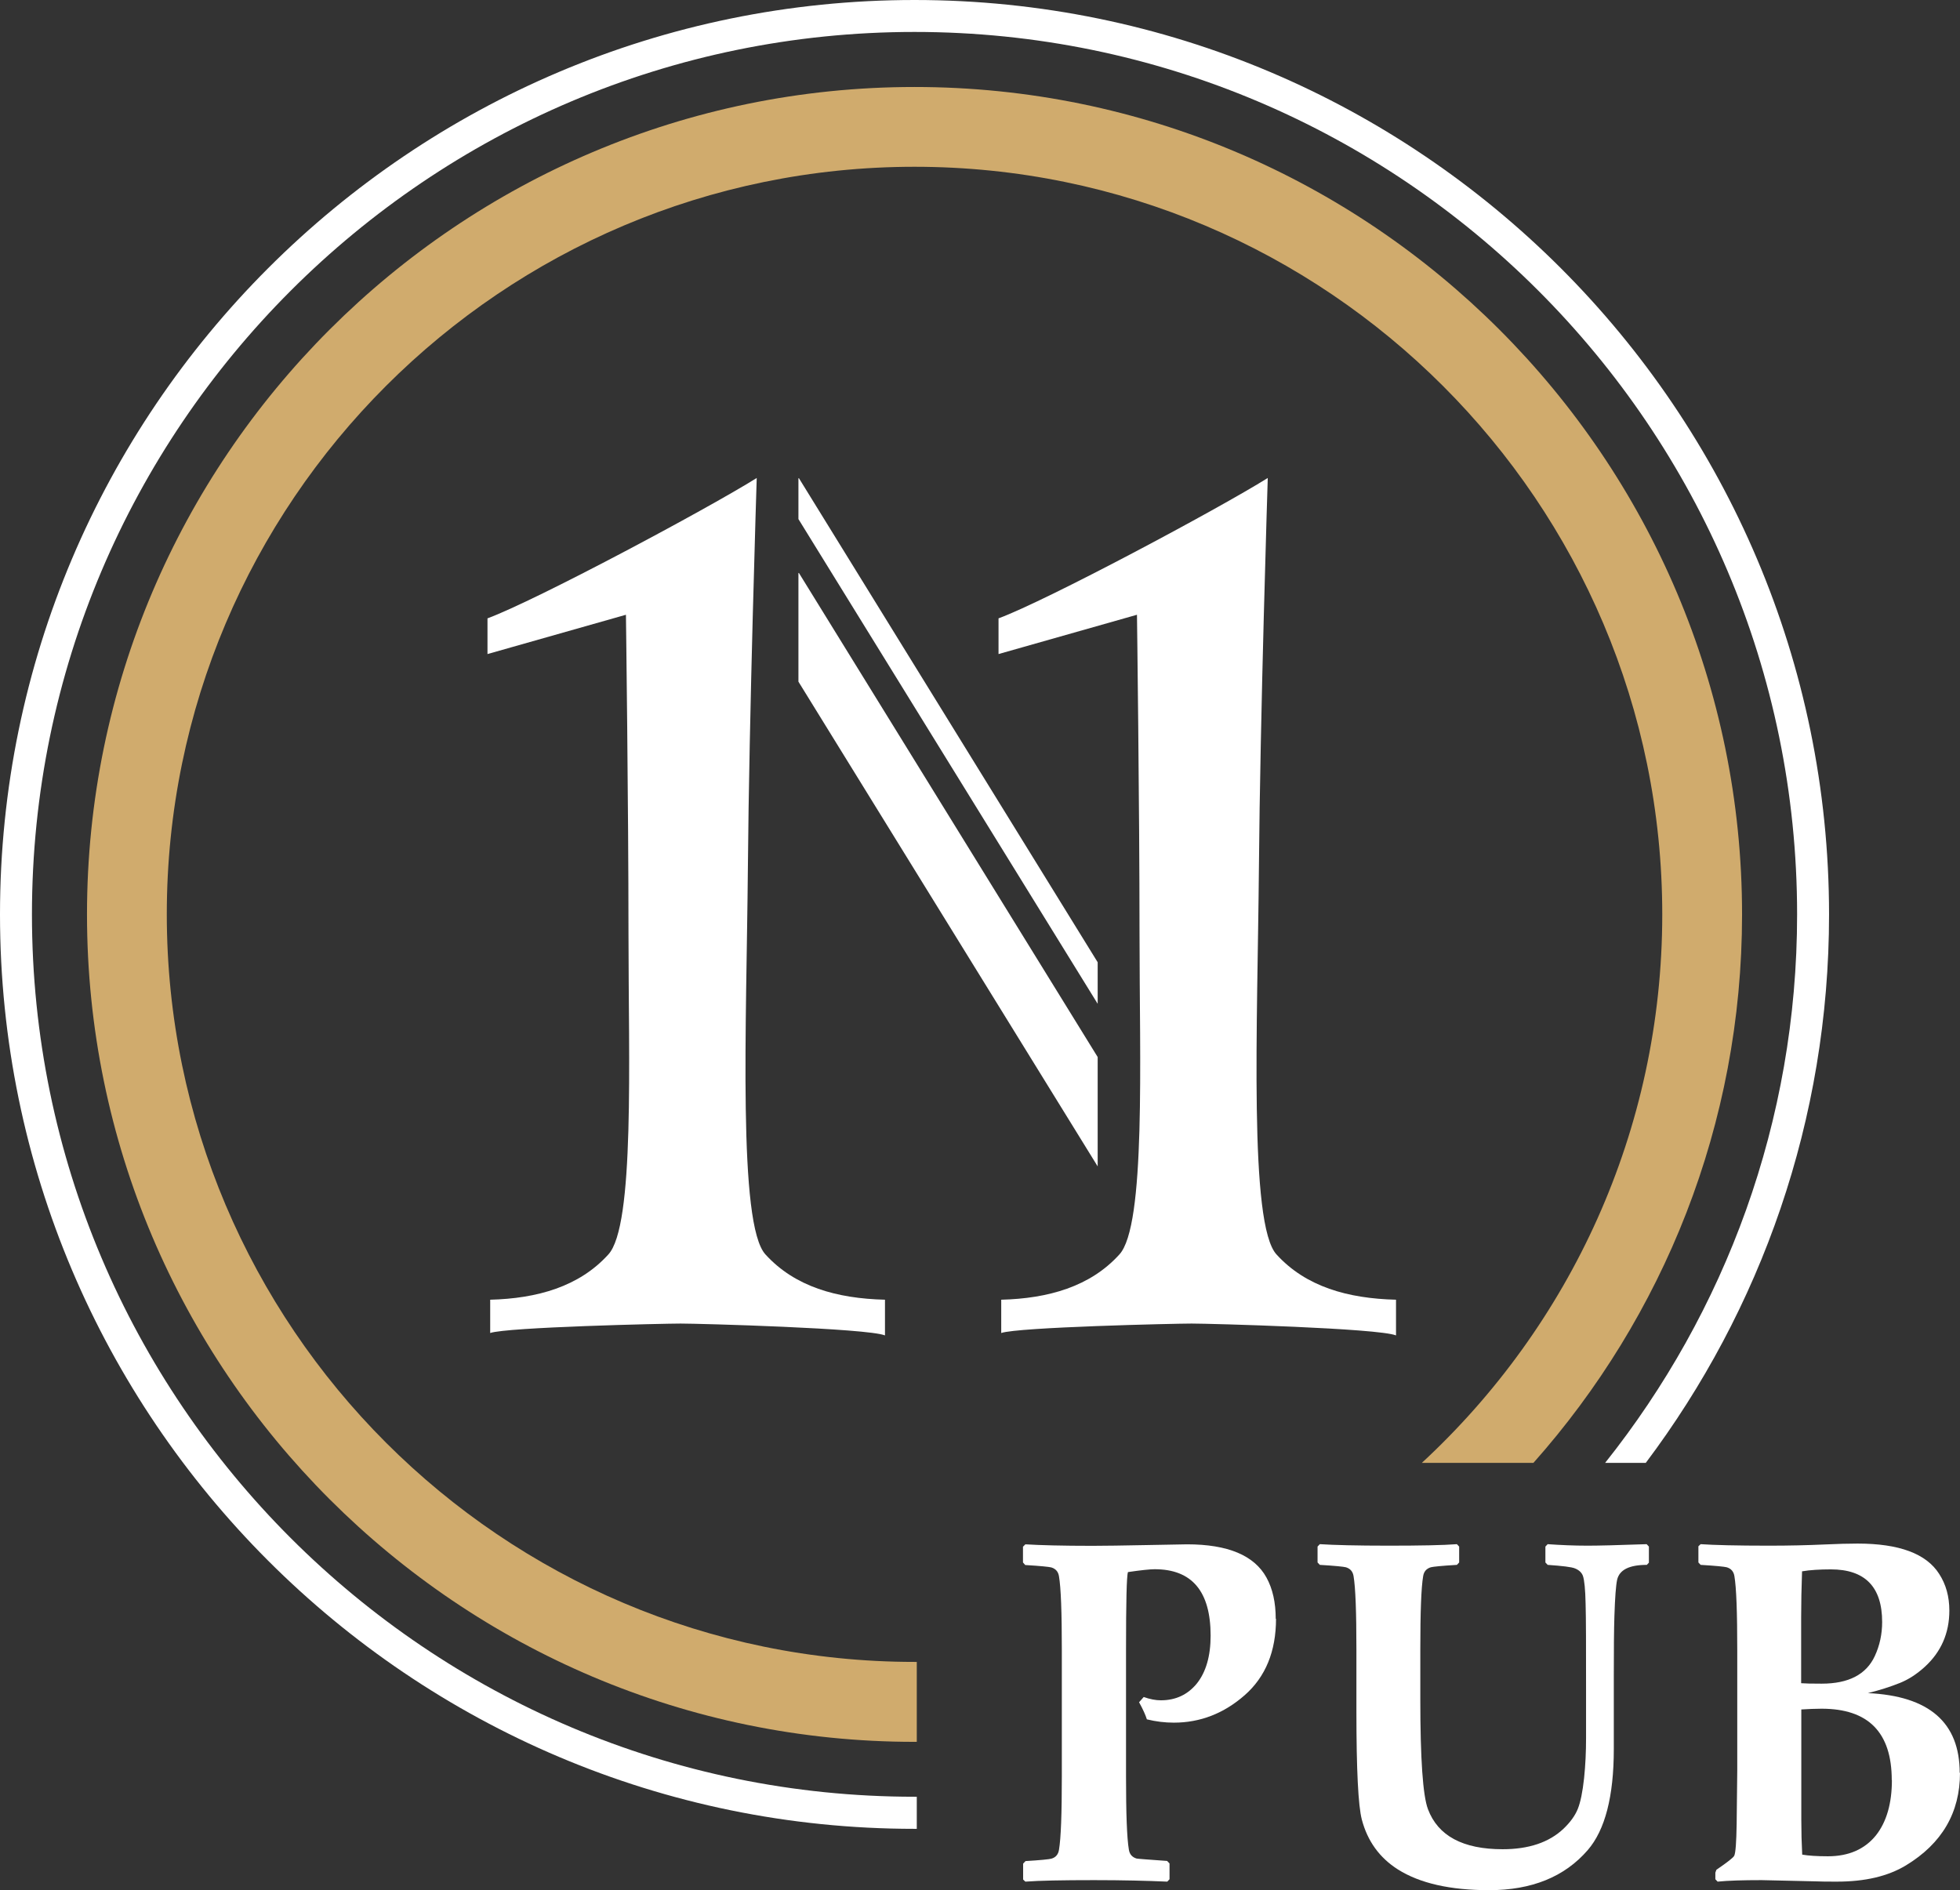
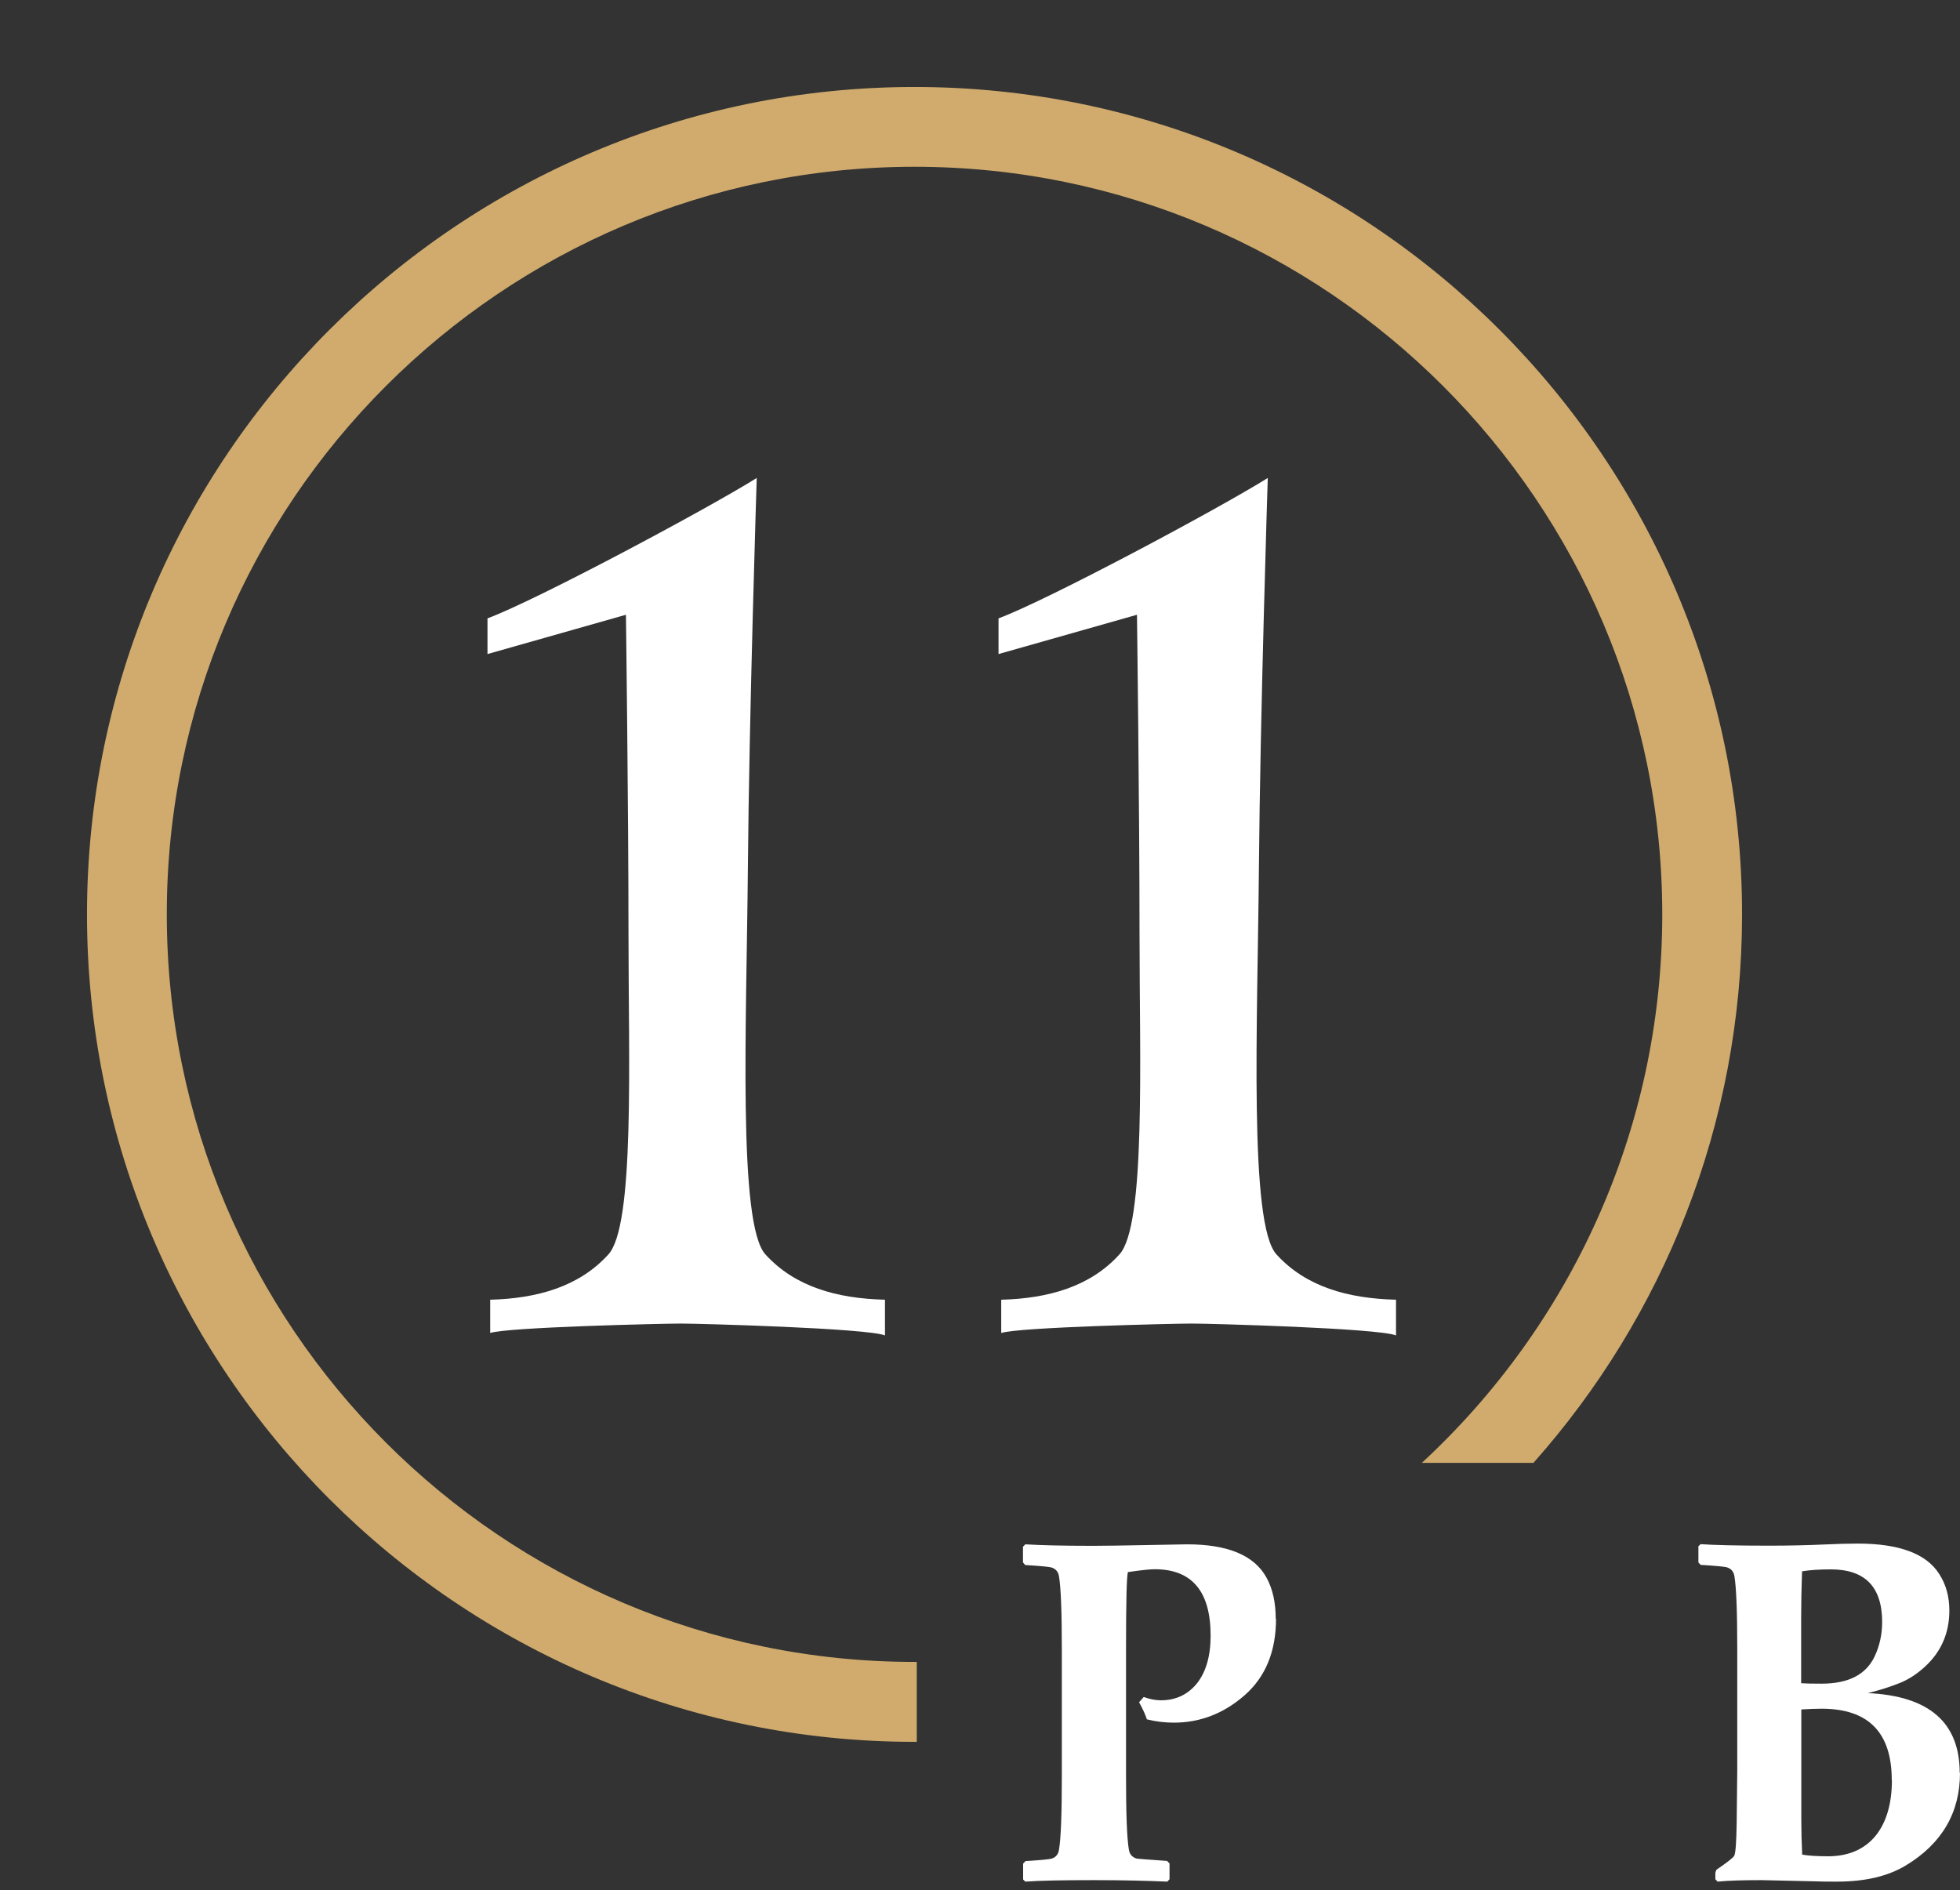
<svg xmlns="http://www.w3.org/2000/svg" id="Layer_2" data-name="Layer 2" width="130.67" height="126.03" viewBox="0 0 130.67 126.03">
  <rect x="0" y="0" width="130.67" height="126.03" fill="#333333" stroke="none" />
  <defs>
    <style> .cls-1 { fill: #d0ab6d; } .cls-2 { fill: #fff; } </style>
  </defs>
  <g id="Layer_1-2" data-name="Layer 1">
    <g>
      <path class="cls-1" d="M61.12,110.81c-.05,0-.1,0-.15,0-27.49,0-49.85-22.36-49.85-49.85S33.48,11.12,60.97,11.12s49.85,22.36,49.85,49.85c0,14.44-6.18,27.46-16.03,36.57h7.44c8.65-9.74,13.91-22.55,13.91-36.57,0-30.42-24.75-55.17-55.17-55.17S5.8,30.54,5.8,60.97s24.75,55.17,55.17,55.17c.05,0,.1,0,.15,0v-5.32Z" />
-       <path class="cls-2" d="M61.12,119.8c-.05,0-.1,0-.15,0C28.52,119.8,2.13,93.41,2.13,60.97S28.52,2.13,60.97,2.13s58.84,26.39,58.84,58.84c0,13.82-4.8,26.52-12.8,36.57h2.71c7.67-10.2,12.22-22.86,12.22-36.57C121.93,27.35,94.58,0,60.97,0S0,27.35,0,60.97s27.35,60.97,60.97,60.97c.05,0,.1,0,.15,0v-2.13Z" />
      <g>
        <path class="cls-2" d="M85.07,107.93c0,2.18-.7,3.88-2.09,5.1-1.39,1.22-2.97,1.83-4.72,1.83-.59,0-1.19-.07-1.8-.22-.09-.29-.26-.67-.52-1.14l.31-.35c.42,.15,.8,.22,1.14,.22,1,0,1.8-.38,2.41-1.13,.6-.76,.91-1.82,.91-3.18,0-2.95-1.24-4.43-3.73-4.43-.3,0-.89,.06-1.78,.19-.09,.25-.13,1.99-.13,5.19v8.4c0,2.52,.06,4.16,.19,4.92,.05,.31,.22,.5,.51,.59,.09,.02,.77,.07,2.04,.16l.16,.17v1.05l-.15,.16c-1.36-.06-2.98-.1-4.88-.1-2.13,0-3.66,.03-4.58,.1l-.15-.14v-1.06l.16-.17c1-.06,1.58-.12,1.72-.16,.29-.08,.46-.28,.51-.59,.13-.76,.19-2.4,.19-4.92v-8.4c0-2.52-.06-4.16-.19-4.92-.05-.31-.22-.5-.51-.59-.15-.04-.73-.1-1.74-.16l-.15-.17v-1.05l.16-.16c.97,.06,2.46,.1,4.47,.1,.83,0,2.03-.02,3.6-.05,1.57-.03,2.47-.05,2.71-.05,2.72,0,4.48,.74,5.29,2.21,.42,.76,.62,1.68,.62,2.76Z" />
-         <path class="cls-2" d="M109.94,104.18l-.15,.16c-1.17,0-1.83,.33-1.98,1-.08,.37-.14,1.17-.18,2.41-.03,.92-.04,2.25-.04,3.99v4.89c0,3.14-.58,5.39-1.74,6.73-1.54,1.78-3.73,2.67-6.57,2.67-2.6,0-4.62-.46-6.08-1.38-1.23-.78-2.03-1.89-2.41-3.33-.24-.92-.36-3.32-.36-7.21v-4.1c0-2.52-.06-4.16-.19-4.92-.05-.31-.22-.5-.51-.59-.15-.04-.73-.1-1.74-.16l-.15-.16v-1.06l.15-.16c.95,.06,2.48,.1,4.58,.1s3.66-.03,4.56-.1l.15,.16v1.06l-.15,.16c-1.01,.06-1.59,.12-1.74,.16-.29,.09-.46,.28-.51,.59-.13,.76-.19,2.4-.19,4.92v3.27c0,4,.17,6.45,.51,7.35,.67,1.78,2.33,2.67,4.98,2.67,1.73,0,3.09-.45,4.06-1.37,.45-.43,.77-.87,.95-1.32,.18-.45,.32-1.13,.42-2.06,.09-.87,.13-1.75,.13-2.64v-3.3c0-2.77,0-4.67-.03-5.68-.02-.95-.08-1.57-.18-1.86-.08-.21-.25-.38-.52-.49-.23-.1-.84-.17-1.83-.24l-.15-.16v-1.06l.15-.16c.86,.06,1.75,.1,2.66,.1,.68,0,2-.03,3.94-.1l.15,.16v1.06Z" />
        <path class="cls-2" d="M130.67,118.2c0,2.66-1.2,4.72-3.61,6.18-1.19,.72-2.72,1.08-4.59,1.08-.59,0-1.08,0-1.47-.02l-3.55-.08c-1.27,0-2.25,.03-2.94,.1l-.15-.16v-.44l.07-.19c.73-.5,1.13-.81,1.19-.94,.09-.19,.14-.89,.16-2.11l.04-3.56v-8.05c0-2.52-.06-4.16-.19-4.92-.05-.31-.22-.5-.51-.59-.15-.04-.73-.1-1.74-.16l-.15-.16v-1.08l.15-.14c.88,.06,2.4,.1,4.55,.1,1.37,0,2.6-.03,3.7-.08,.87-.04,1.61-.06,2.21-.06,2.77,0,4.58,.67,5.44,2.02,.46,.71,.68,1.52,.68,2.45,0,1.5-.55,2.76-1.65,3.76-.53,.48-1.07,.83-1.64,1.06-.65,.26-1.37,.49-2.14,.68,4.08,.19,6.12,1.96,6.12,5.32Zm-5.19-10.05c0-2.34-1.14-3.51-3.42-3.51-.75,0-1.39,.04-1.92,.13-.04,1.11-.06,2.14-.06,3.08v4.38c.23,.02,.68,.03,1.37,.03,1.79,0,2.97-.61,3.54-1.84,.33-.71,.49-1.47,.49-2.27Zm.64,10.54c0-3.18-1.56-4.76-4.68-4.76-.4,0-.85,.02-1.35,.05v7.35c0,.79,.02,1.57,.06,2.33,.41,.07,.98,.11,1.71,.11,1.39,0,2.46-.47,3.21-1.4,.7-.89,1.06-2.12,1.06-3.68Z" />
      </g>
      <g>
        <path class="cls-2" d="M45.38,88.25c-1.1,0-11.6,.24-12.7,.63v-2.22c3.13-.08,5.93-.87,7.87-3.01,1.78-1.9,1.35-13,1.35-21.41s-.17-21.25-.17-21.25l-9.23,2.62v-2.38c3.22-1.19,14.64-7.29,17.95-9.36,0,0-.51,15.94-.59,26.01-.09,10.39-.68,23.79,1.18,25.77,1.95,2.14,4.74,2.93,7.96,3.01v2.38c-1.18-.48-12.36-.79-13.63-.79Z" />
        <path class="cls-2" d="M79.45,88.25c-1.1,0-11.6,.24-12.7,.63v-2.22c3.13-.08,5.93-.87,7.87-3.01,1.78-1.9,1.35-13,1.35-21.41s-.17-21.25-.17-21.25l-9.23,2.62v-2.38c3.22-1.19,14.64-7.29,17.95-9.36,0,0-.51,15.94-.59,26.01-.09,10.39-.68,23.79,1.18,25.77,1.95,2.14,4.74,2.93,7.96,3.01v2.38c-1.18-.48-12.36-.79-13.63-.79Z" />
-         <polygon class="cls-2" points="53.26 38.2 53.23 38.21 53.23 45.45 73.18 77.77 73.18 70.48 53.26 38.2" />
-         <polygon class="cls-2" points="53.26 31.88 53.23 31.89 53.23 34.61 73.18 66.93 73.18 64.16 53.26 31.88" />
      </g>
    </g>
  </g>
</svg>